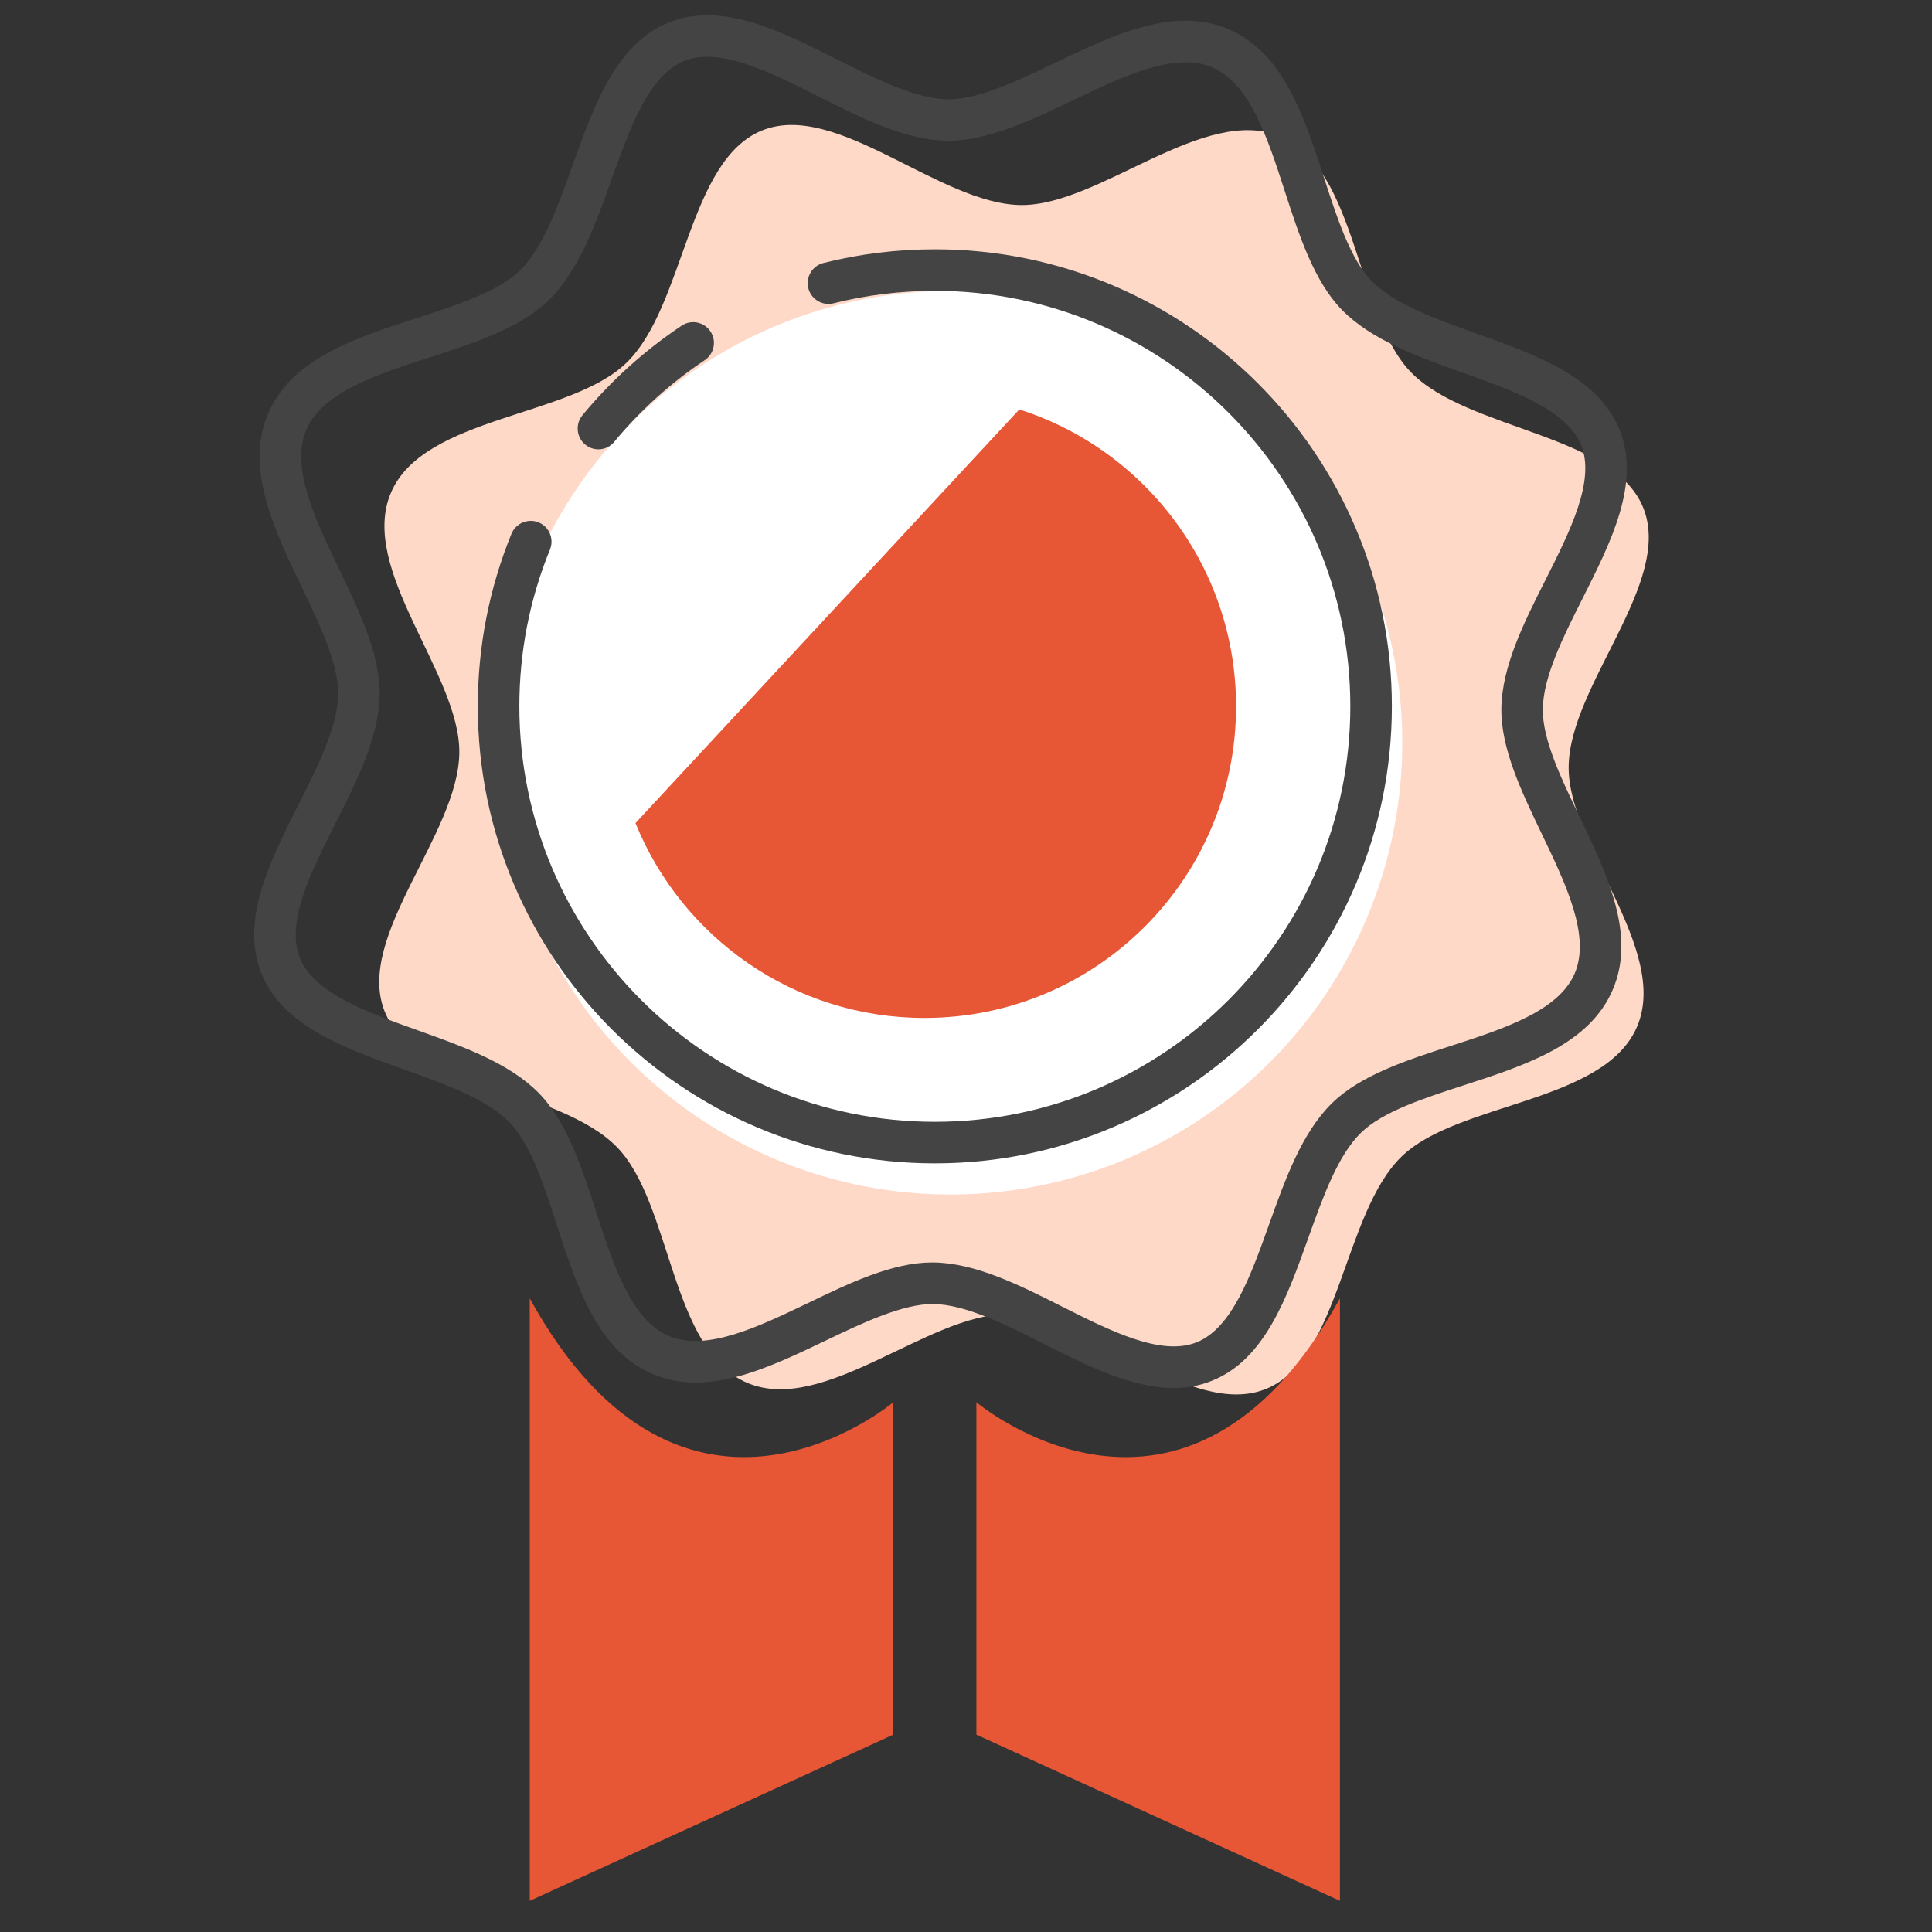
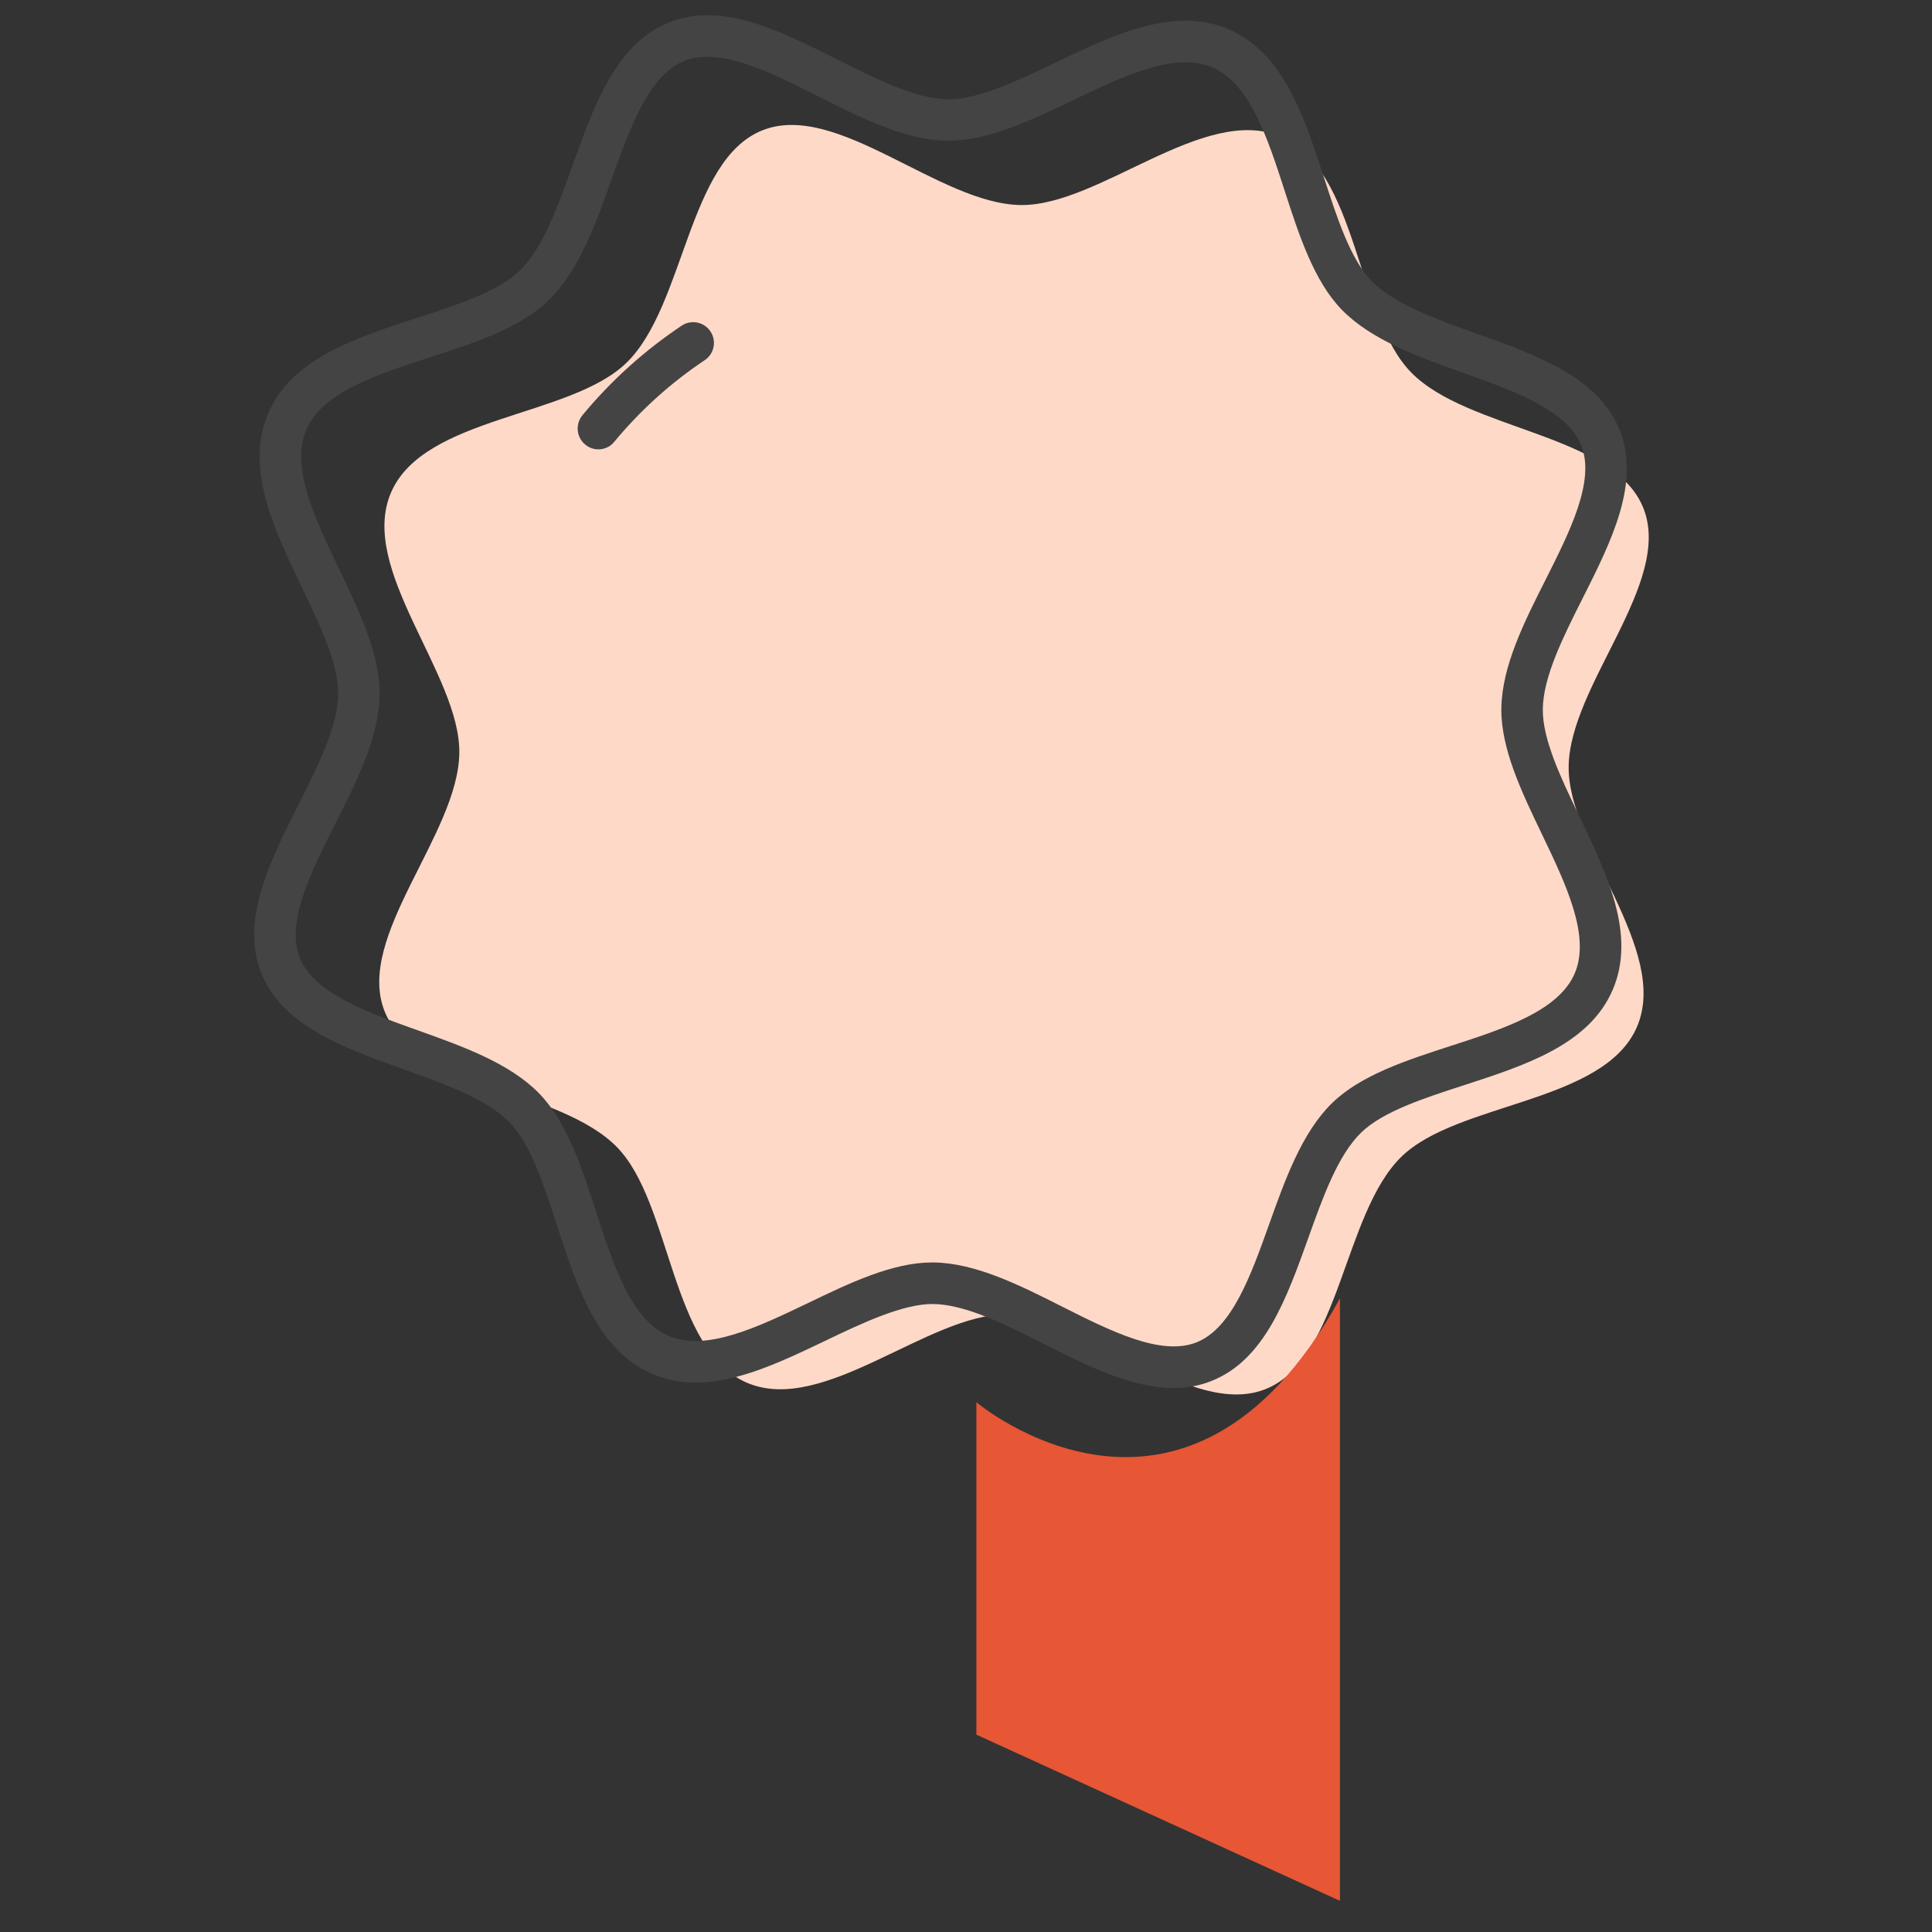
<svg xmlns="http://www.w3.org/2000/svg" version="1.1" x="0px" y="0px" viewBox="0 0 186 186" style="enable-background:new 0 0 186 186;" xml:space="preserve">
  <rect x="0" y="0" width="186" height="186" fill="#333333" stroke="none" />
  <style type="text/css">
	.st0{fill:#FFD9C8;}
	.st1{fill:#444444;}
	.st2{fill:#FFFFFF;}
	.st3{fill:#E75635;}
</style>
  <g id="Layer_2_copy">
    <g>
      <path class="st0" d="M157.6,98.85c-3.17,7.39-17.26,7.23-22.68,12.51c-5.62,5.48-5.89,19.5-13.07,22.37    c-7.18,2.87-17.04-7.1-24.89-7.19c-7.57-0.09-17.66,9.75-25.05,6.58c-7.39-3.17-7.23-17.26-12.51-22.68    c-5.48-5.62-19.5-5.89-22.37-13.07c-2.87-7.18,7.1-17.04,7.19-24.89c0.09-7.57-9.75-17.66-6.58-25.05    c3.17-7.39,17.26-7.23,22.68-12.51c5.62-5.48,5.89-19.5,13.07-22.37c7.18-2.87,17.04,7.1,24.89,7.19    c7.57,0.09,17.66-9.75,25.05-6.58c7.39,3.17,7.23,17.26,12.51,22.68c5.48,5.62,19.5,5.89,22.37,13.07    c2.87,7.18-7.1,17.04-7.19,24.89C150.93,81.37,160.77,91.46,157.6,98.85z" />
    </g>
  </g>
  <g id="Layer_2">
    <g>
      <path class="st1" d="M112.99,133.63c-4.05,0-8.33-2.15-12.49-4.25c-3.71-1.87-7.55-3.8-10.67-3.84c-2.88-0.01-6.67,1.76-10.29,3.5    c-5.64,2.7-11.46,5.5-16.74,3.23c-5.28-2.26-7.27-8.41-9.2-14.36c-1.24-3.82-2.52-7.78-4.56-9.87c-2.18-2.24-6.23-3.68-10.14-5.08    c-5.76-2.06-11.71-4.19-13.74-9.27c-2.03-5.08,0.81-10.73,3.56-16.19c1.87-3.71,3.8-7.55,3.84-10.67    c0.03-2.92-1.76-6.67-3.5-10.29c-2.7-5.64-5.5-11.46-3.24-16.74c2.26-5.28,8.41-7.27,14.36-9.2c3.82-1.24,7.78-2.52,9.87-4.56    c2.24-2.18,3.68-6.23,5.08-10.14c2.06-5.76,4.19-11.71,9.27-13.74c5.08-2.04,10.73,0.81,16.19,3.56c3.71,1.87,7.55,3.8,10.67,3.84    c2.88,0.03,6.67-1.76,10.29-3.5c5.64-2.7,11.47-5.5,16.74-3.24c5.28,2.26,7.27,8.41,9.2,14.36c1.24,3.82,2.52,7.78,4.56,9.87    c2.18,2.24,6.23,3.68,10.14,5.08c5.76,2.06,11.71,4.19,13.74,9.27c2.03,5.08-0.81,10.73-3.56,16.19    c-1.87,3.71-3.8,7.55-3.84,10.67c-0.04,2.92,1.76,6.67,3.5,10.29c2.7,5.64,5.5,11.46,3.23,16.74c-2.26,5.28-8.41,7.27-14.36,9.2    c-3.82,1.24-7.78,2.52-9.87,4.56c-2.24,2.18-3.68,6.23-5.08,10.14c-2.06,5.76-4.19,11.71-9.27,13.74    C115.48,133.42,114.25,133.63,112.99,133.63z M89.74,121.54c0.04,0,0.09,0,0.13,0c4.05,0.05,8.31,2.19,12.42,4.27    c4.67,2.35,9.5,4.78,12.91,3.42c3.41-1.36,5.23-6.45,6.99-11.38c1.55-4.34,3.16-8.83,6.06-11.66c2.76-2.69,7.17-4.12,11.43-5.5    c5.1-1.65,10.37-3.36,11.92-6.97c1.55-3.61-0.85-8.61-3.17-13.44c-1.94-4.04-3.94-8.22-3.89-12.07c0.05-4.05,2.19-8.31,4.27-12.42    c2.35-4.67,4.78-9.5,3.42-12.91c-1.36-3.41-6.45-5.23-11.38-6.99c-4.34-1.55-8.83-3.16-11.66-6.06c-2.69-2.76-4.12-7.17-5.5-11.43    c-1.65-5.1-3.36-10.37-6.97-11.91c-3.61-1.55-8.61,0.85-13.44,3.17c-4.04,1.94-8.21,3.92-12.07,3.89    c-4.05-0.05-8.31-2.19-12.42-4.27c-4.67-2.35-9.5-4.78-12.91-3.42c-3.41,1.36-5.23,6.45-6.99,11.38    c-1.55,4.34-3.16,8.83-6.06,11.66c-2.76,2.69-7.17,4.12-11.43,5.5c-5.1,1.65-10.37,3.36-11.91,6.97    c-1.55,3.61,0.85,8.61,3.17,13.44c1.94,4.04,3.94,8.22,3.89,12.07c-0.05,4.05-2.19,8.31-4.27,12.42    c-2.35,4.67-4.78,9.5-3.42,12.91s6.45,5.23,11.38,6.99c4.34,1.55,8.83,3.16,11.66,6.06c2.69,2.76,4.12,7.17,5.5,11.43    c1.65,5.1,3.36,10.37,6.97,11.92c3.61,1.55,8.6-0.85,13.44-3.17C81.79,123.52,85.92,121.54,89.74,121.54z" />
    </g>
-     <circle class="st2" cx="91.5" cy="71.5" r="43.5" />
  </g>
  <g id="Layer_4">
    <g>
      <g>
-         <path class="st1" d="M90,112c-24.26,0-44-19.74-44-44c0-5.75,1.09-11.33,3.24-16.61c0.42-1.02,1.59-1.51,2.61-1.1     c1.02,0.42,1.51,1.58,1.1,2.61C50.99,57.69,50,62.77,50,68c0,22.06,17.94,40,40,40c22.06,0,40-17.94,40-40s-17.94-40-40-40     c-3.3,0-6.58,0.4-9.75,1.2c-1.07,0.27-2.16-0.38-2.43-1.45s0.38-2.16,1.45-2.43C82.76,24.44,86.37,24,90,24     c24.26,0,44,19.74,44,44S114.26,112,90,112z" />
-       </g>
+         </g>
      <g>
        <path class="st1" d="M57.61,43.26c-0.45,0-0.9-0.15-1.27-0.46c-0.85-0.7-0.97-1.96-0.27-2.82c2.75-3.33,5.97-6.23,9.56-8.63     c0.92-0.61,2.16-0.36,2.77,0.56c0.61,0.92,0.36,2.16-0.56,2.77c-3.27,2.18-6.19,4.82-8.7,7.85     C58.76,43.01,58.19,43.26,57.61,43.26z" />
      </g>
    </g>
  </g>
  <g id="Layer_7">
</g>
  <g id="Layer_6">
    <g>
-       <path class="st3" d="M98.13,39.42C110.23,43.28,119,54.62,119,68c0,16.57-13.43,30-30,30c-12.59,0-23.37-7.76-27.82-18.76" />
-     </g>
+       </g>
  </g>
  <g id="Layer_3">
-     <path class="st3" d="M51,125v58l35-16v-32C86,135,65.85,152,51,125z" />
    <path class="st3" d="M129,125v58l-35-16v-32C94,135,114.15,152,129,125z" />
  </g>
  <g id="Layer_8">
    <g>
	</g>
    <g>
	</g>
    <g>
	</g>
    <g>
	</g>
    <g>
	</g>
    <g>
	</g>
    <g>
	</g>
    <g>
	</g>
    <g>
	</g>
    <g>
	</g>
    <g>
	</g>
    <g>
	</g>
    <g>
	</g>
    <g>
	</g>
    <g>
	</g>
  </g>
</svg>